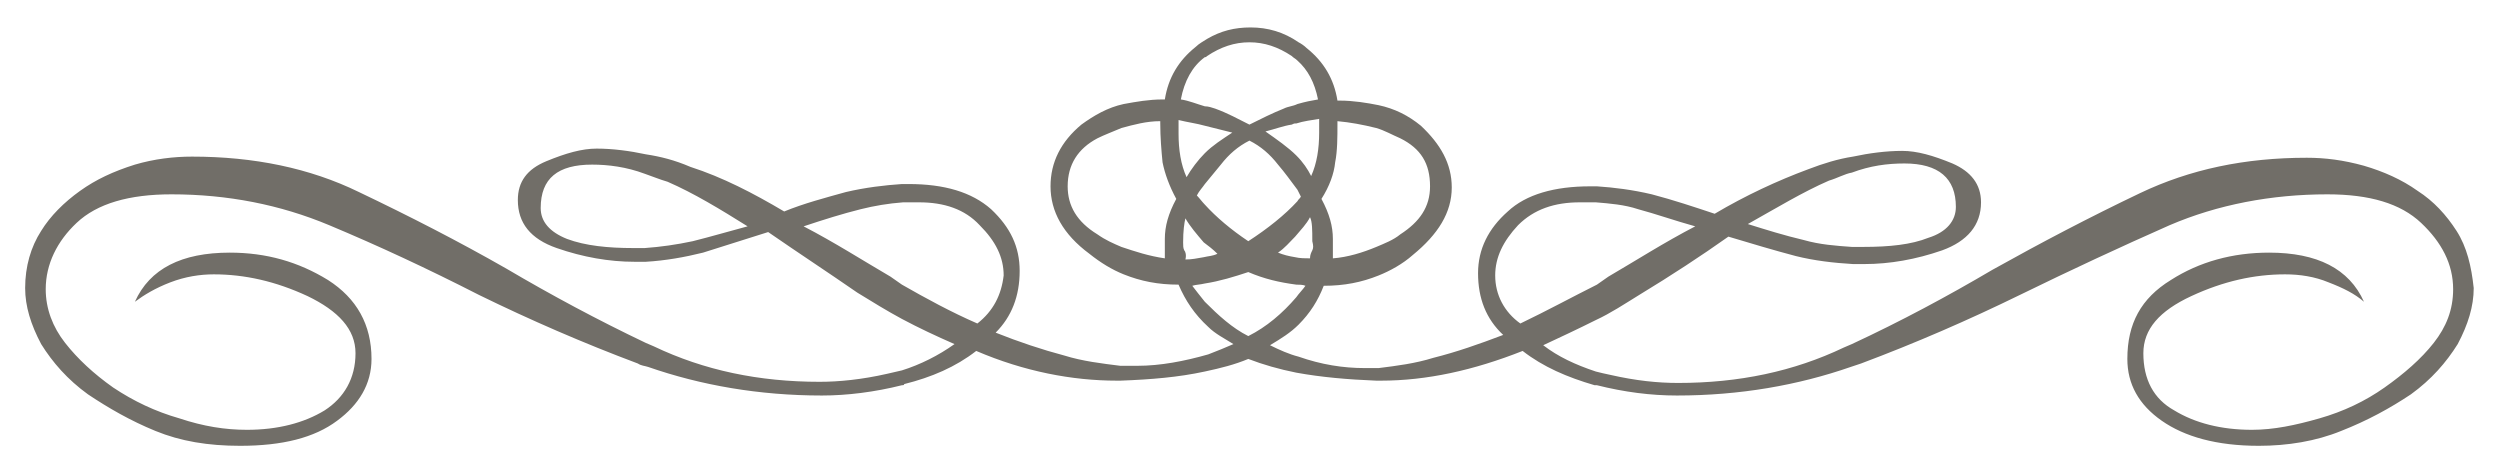
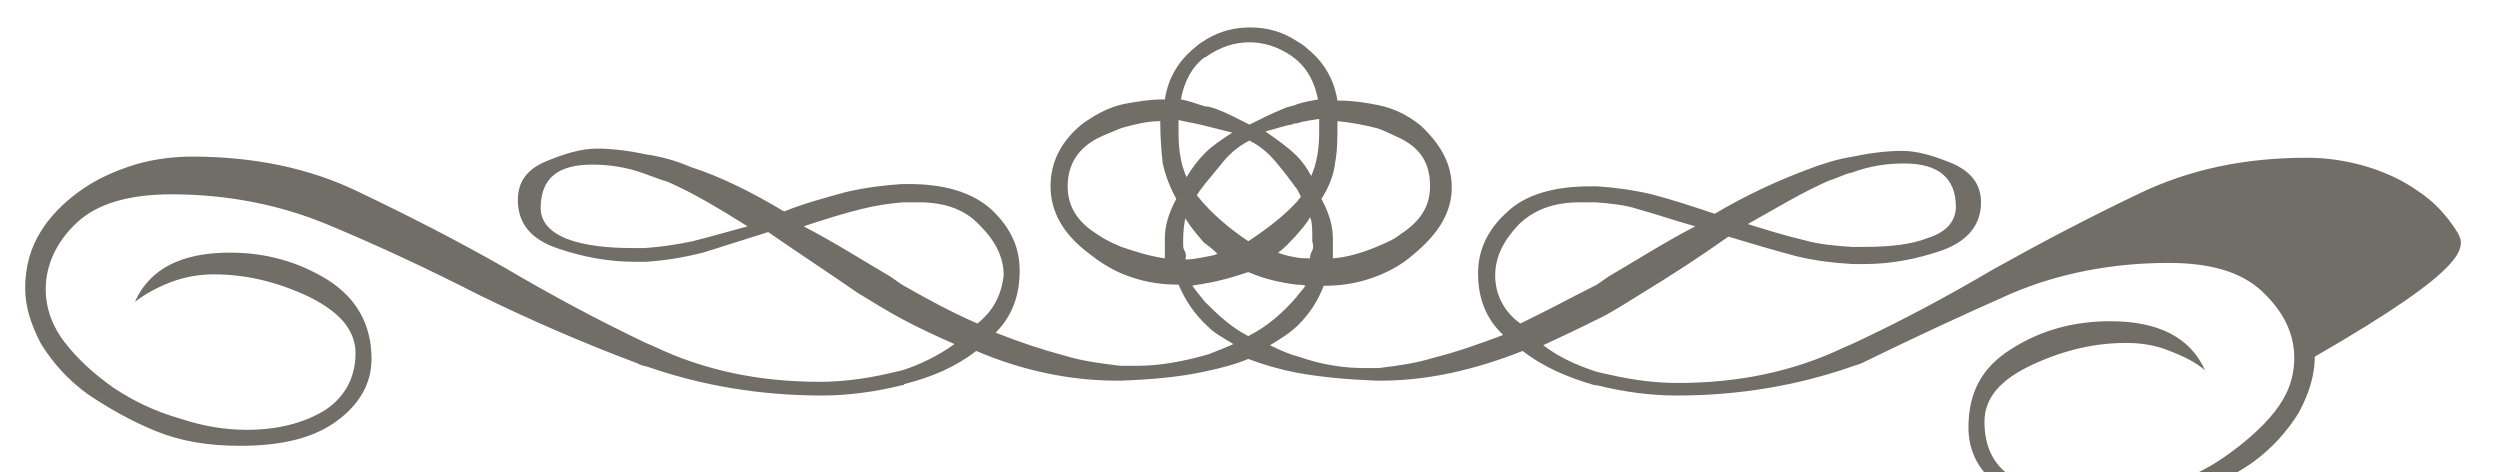
<svg xmlns="http://www.w3.org/2000/svg" version="1.1" id="Capa_1" x="0px" y="0px" viewBox="0 0 218.7 41.3" style="enable-background:new 0 0 218.7 41.3;" xml:space="preserve">
  <style type="text/css">
	.st0{fill:#716E68;}
</style>
  <g id="XMLID_3_">
-     <path id="XMLID_4_" class="st0" d="M214.9,20.2c-0.9-1.4-2-2.6-3.4-3.5c-1.4-1-3-1.7-4.7-2.2c-1.8-0.5-3.4-0.7-5-0.7   c-5.4,0-10.2,1-14.6,3.1c-4.4,2.1-8.6,4.3-12.9,6.7c-3.9,2.3-8,4.5-12.3,6.5c-0.2,0.1-0.5,0.2-0.7,0.3c-4.4,2.1-9.2,3.1-14.5,3.1   c-1.8,0-3.7-0.2-5.9-0.7c-0.5-0.1-0.9-0.2-1.3-0.3c-1.8-0.6-3.3-1.3-4.6-2.3c1.5-0.7,3-1.4,4.6-2.2c1.3-0.6,2.5-1.4,3.8-2.2   c2.8-1.7,5.4-3.4,7.8-5.1c2,0.6,4,1.2,5.9,1.7c1.6,0.4,3.3,0.6,5,0.7h1c2.2,0,4.5-0.4,6.8-1.2c2.2-0.8,3.4-2.2,3.4-4.2   c0-1.6-0.9-2.7-2.5-3.4c-1.7-0.7-3.1-1.1-4.4-1.1c-1.4,0-2.9,0.2-4.3,0.5c-1.3,0.2-2.6,0.6-3.9,1.1c-2.7,1-5.5,2.3-8.2,3.9   c-1.8-0.6-3.6-1.2-5.5-1.7c-1.7-0.4-3.3-0.6-4.8-0.7h-0.6c-3.1,0-5.6,0.7-7.2,2.2c-1.7,1.5-2.6,3.3-2.6,5.4c0,2.2,0.7,4,2.2,5.4   c-2.1,0.8-4.1,1.5-6.1,2c-1.6,0.5-3.2,0.7-4.8,0.9h-1.2c-1.9,0-3.8-0.3-5.8-1c-0.8-0.2-1.7-0.6-2.5-1c1-0.6,1.8-1.1,2.5-1.8   c1-1,1.7-2.1,2.2-3.4c1.8,0,3.3-0.3,4.8-0.9c1-0.4,2.1-1,3-1.8c2.2-1.8,3.4-3.7,3.4-5.9c0-2.1-1-3.8-2.7-5.4   c-1.1-0.9-2.3-1.5-3.7-1.8c-1-0.2-2.2-0.4-3.4-0.4h-0.2c-0.3-1.9-1.2-3.4-2.7-4.6c-0.2-0.2-0.5-0.4-0.7-0.5   c-1.3-0.9-2.7-1.3-4.2-1.3c-1.4,0-2.6,0.3-3.8,1c-0.3,0.2-0.7,0.4-1,0.7c-1.5,1.2-2.4,2.7-2.7,4.6h-0.2c-1.2,0-2.3,0.2-3.4,0.4   c-1.4,0.3-2.6,1-3.7,1.8c-1.8,1.5-2.7,3.3-2.7,5.4c0,2.2,1.1,4.2,3.4,5.9c1,0.8,2,1.4,3,1.8c1.5,0.6,3,0.9,4.8,0.9   c0.6,1.4,1.4,2.6,2.6,3.7c0.6,0.6,1.4,1,2.2,1.5c-0.7,0.3-1.4,0.6-2.2,0.9c-2.1,0.6-4.2,1-6.2,1H98c-1.6-0.2-3.3-0.4-4.9-0.9   c-1.9-0.5-4-1.2-6-2c1.4-1.4,2.1-3.2,2.1-5.4c0-2.1-0.8-3.8-2.5-5.4c-1.7-1.5-4.1-2.2-7.2-2.2h-0.6c-1.5,0.1-3.2,0.3-4.9,0.7   c-1.8,0.5-3.7,1-5.4,1.7c-2.7-1.6-5.4-3-8.2-3.9c-1.4-0.6-2.6-0.9-3.9-1.1c-1.4-0.3-2.9-0.5-4.3-0.5c-1.3,0-2.7,0.4-4.4,1.1   c-1.7,0.7-2.5,1.8-2.5,3.4c0,2,1.1,3.4,3.4,4.2c2.3,0.8,4.6,1.2,6.8,1.2h1c1.7-0.1,3.4-0.4,5-0.8c1.9-0.6,3.8-1.2,5.7-1.8   c2.6,1.8,5.2,3.5,7.8,5.3c1.3,0.8,2.6,1.6,3.9,2.3c1.5,0.8,3,1.5,4.6,2.2c-1.4,1-3,1.8-4.6,2.3c-0.4,0.1-0.9,0.2-1.3,0.3   c-2.2,0.5-4.2,0.7-5.9,0.7c-5.3,0-10.1-1-14.5-3.1c-0.2-0.1-0.5-0.2-0.7-0.3c-4.2-2-8.3-4.2-12.2-6.5c-4.2-2.4-8.5-4.6-12.9-6.7   c-4.3-2.1-9.2-3.1-14.6-3.1c-1.6,0-3.3,0.2-5,0.7C9.9,15,8.4,15.7,7,16.7c-1.4,1-2.6,2.2-3.4,3.5c-0.9,1.4-1.4,3.1-1.4,5   c0,1.6,0.5,3.2,1.4,4.9c1,1.6,2.3,3.1,4.1,4.4c1.8,1.2,3.7,2.3,5.9,3.2c2.2,0.9,4.6,1.3,7.4,1.3c3.7,0,6.5-0.7,8.5-2.2   c1.9-1.4,3-3.2,3-5.4c0-3-1.3-5.3-3.8-6.9c-2.6-1.6-5.4-2.4-8.6-2.4c-4.2,0-7,1.4-8.3,4.3c0.8-0.6,1.8-1.2,3.1-1.7   c1.3-0.5,2.6-0.7,3.8-0.7c2.7,0,5.4,0.6,8.2,1.9c2.7,1.3,4.2,2.9,4.2,5c0,2.2-1,3.9-2.7,5c-1.8,1.1-4.1,1.7-6.8,1.7   c-1.9,0-3.8-0.3-5.9-1c-2.1-0.6-4-1.5-5.8-2.7c-1.7-1.2-3.1-2.5-4.2-3.9c-1.1-1.4-1.7-3-1.7-4.7c0-2.2,1-4.2,2.7-5.8   c1.8-1.7,4.6-2.5,8.3-2.5c4.9,0,9.5,0.9,13.8,2.7c4.3,1.8,8.6,3.8,13.1,6.1c4.5,2.2,9.1,4.2,13.9,6c0.3,0.2,0.6,0.2,0.9,0.3   c4.6,1.6,9.7,2.5,15.2,2.5c2.2,0,4.6-0.3,7-0.9c0.1,0,0.2,0,0.2-0.1c2.4-0.6,4.5-1.5,6.3-2.9c4.2,1.8,8.4,2.6,12.3,2.6H98   c2.7-0.1,5.1-0.3,7.4-0.8c1.4-0.3,2.6-0.6,3.8-1.1c1.3,0.5,2.7,0.9,4.2,1.2c2.2,0.4,4.5,0.6,7,0.7h0.4c4,0,8.1-0.9,12.4-2.6   c1.8,1.4,3.9,2.3,6.3,3h0.2c2.4,0.6,4.7,0.9,7,0.9c5.5,0,10.6-0.9,15.2-2.5c0.3-0.1,0.6-0.2,0.9-0.3c4.8-1.8,9.4-3.8,13.9-6   c4.5-2.2,8.8-4.2,13.1-6.1c4.2-1.8,8.9-2.7,13.8-2.7c3.7,0,6.4,0.8,8.2,2.5c1.8,1.7,2.8,3.6,2.8,5.8c0,1.8-0.6,3.3-1.7,4.7   c-1.1,1.4-2.6,2.7-4.3,3.9c-1.7,1.2-3.6,2.1-5.7,2.7c-2.1,0.6-4,1-5.9,1c-2.7,0-5-0.6-6.8-1.7c-1.8-1-2.7-2.7-2.7-5   c0-2.1,1.4-3.7,4.2-5c2.8-1.3,5.5-1.9,8.2-1.9c1.3,0,2.6,0.2,3.8,0.7c1.3,0.5,2.3,1,3.1,1.7c-1.3-2.9-4.1-4.3-8.3-4.3   c-3.2,0-6.1,0.8-8.6,2.4c-2.6,1.6-3.8,3.8-3.8,6.9c0,2.2,1,4,3,5.4c2,1.4,4.8,2.2,8.5,2.2c2.5,0,5-0.4,7.2-1.3   c2.3-0.9,4.3-2,6.1-3.2c1.8-1.3,3.1-2.8,4.1-4.4c0.9-1.7,1.4-3.3,1.4-4.9C216.2,23.3,215.8,21.6,214.9,20.2z M160,15.8   c0.7-0.2,1.4-0.6,2-0.7c1.6-0.6,3.1-0.8,4.6-0.8c3,0,4.5,1.3,4.5,3.8c0,1.2-0.8,2.2-2.4,2.7c-1.5,0.6-3.4,0.8-5.7,0.8h-1   c-1.4-0.1-2.8-0.2-4.2-0.6c-1.7-0.4-3.3-0.9-4.9-1.4C155.4,18.2,157.7,16.8,160,15.8z M116.8,14.2c0.2-1,0.2-2.2,0.2-3.4v-0.2   c1.1,0.1,2.2,0.3,3.4,0.6c0.7,0.2,1.4,0.6,2.1,0.9c1.8,0.9,2.6,2.2,2.6,4.2c0,1.8-0.9,3.1-2.6,4.2c-0.6,0.5-1.4,0.8-2.1,1.1   c-1.2,0.5-2.5,0.9-3.8,1v-1.7c0-1.1-0.3-2.2-1-3.5C116.3,16.3,116.7,15.2,116.8,14.2z M60.6,21.1c-1.4,0.3-2.8,0.5-4.2,0.6h-1   c-2.2,0-4.2-0.2-5.8-0.8c-1.5-0.6-2.3-1.5-2.3-2.7c0-2.6,1.5-3.8,4.5-3.8c1.4,0,3,0.2,4.6,0.8c0.6,0.2,1.3,0.5,2,0.7   c2.3,1,4.6,2.4,7,3.9C63.9,20.2,62.2,20.7,60.6,21.1z M85.5,28.3c-2.3-1-4.5-2.2-6.6-3.4c-0.3-0.2-0.7-0.5-1-0.7   c-2.4-1.4-4.9-3-7.6-4.4c1.8-0.6,3.4-1.1,5-1.5c1.2-0.3,2.4-0.5,3.7-0.6h1.4c2.2,0,4,0.6,5.3,2c1.4,1.4,2.1,2.8,2.1,4.4   C87.6,25.8,86.9,27.2,85.5,28.3z M114.8,21.9c-0.1,0.2-0.2,0.4-0.2,0.7c-0.4,0-0.9,0-1.3-0.1c-0.6-0.1-1-0.2-1.5-0.4   c0.6-0.4,1-0.9,1.5-1.4c0.5-0.6,1-1.1,1.3-1.7c0.2,0.4,0.2,1.1,0.2,2.1C114.9,21.5,114.9,21.7,114.8,21.9z M109.2,21.1   c-1.5-1-2.8-2.1-3.8-3.2c-0.2-0.2-0.5-0.6-0.7-0.8c0.2-0.4,0.5-0.7,0.7-1c0.5-0.6,0.9-1.1,1.4-1.7c0.7-0.9,1.5-1.6,2.5-2.1   c1,0.5,1.8,1.2,2.5,2.1c0.6,0.7,1.1,1.4,1.7,2.2c0.1,0.2,0.2,0.4,0.3,0.6c-0.1,0.2-0.2,0.2-0.3,0.4C112.4,18.8,110.9,20,109.2,21.1   z M115.4,11.6c0,1.4-0.2,2.7-0.7,3.8c-0.3-0.6-0.7-1.2-1.3-1.8c-0.7-0.7-1.7-1.4-2.7-2.1c0.8-0.2,1.6-0.5,2.3-0.6   c0.2-0.1,0.2-0.1,0.4-0.1c0.6-0.2,1.4-0.3,2-0.4V11.6z M105.4,5c0.1,0,0.1,0,0.2-0.1c1.2-0.8,2.4-1.2,3.7-1.2   c1.3,0,2.5,0.4,3.7,1.2c0.2,0.2,0.3,0.2,0.5,0.4c0.9,0.8,1.5,1.9,1.8,3.4c-0.6,0.1-1.1,0.2-1.8,0.4c-0.4,0.2-0.8,0.2-1.2,0.4   c-1,0.4-2,0.9-3,1.4c-1-0.5-1.9-1-3-1.4c-0.3-0.1-0.6-0.2-0.9-0.2c-0.7-0.2-1.4-0.5-2.1-0.6C103.6,7.1,104.3,5.8,105.4,5z    M101.9,20.9v1.7c-1.4-0.2-2.6-0.6-3.8-1c-0.7-0.3-1.4-0.6-2.1-1.1c-1.8-1.1-2.6-2.5-2.6-4.2c0-1.9,0.9-3.3,2.6-4.2   c0.6-0.3,1.4-0.6,2.1-0.9c1.1-0.3,2.2-0.6,3.4-0.6v0.2c0,1.2,0.1,2.4,0.2,3.4c0.2,1,0.6,2.1,1.2,3.2   C102.2,18.7,101.9,19.8,101.9,20.9z M103.1,10.5c0.8,0.2,1.6,0.3,2.3,0.5c0.8,0.2,1.6,0.4,2.4,0.6c-0.9,0.6-1.7,1.1-2.4,1.8   c-0.6,0.6-1.2,1.4-1.6,2.1c-0.5-1.1-0.7-2.4-0.7-3.8V10.5z M103.6,21.9c-0.1-0.2-0.1-0.4-0.1-0.7c0-1,0.1-1.7,0.2-2.1   c0.4,0.7,1,1.4,1.6,2.1c0.4,0.3,0.8,0.6,1.2,1c-0.4,0.2-0.8,0.2-1.2,0.3c-0.6,0.1-1,0.2-1.6,0.2C103.8,22.3,103.7,22,103.6,21.9z    M105.4,26.4c-0.4-0.5-0.8-1-1.1-1.4c0.3-0.1,0.7-0.1,1.1-0.2c1.3-0.2,2.6-0.6,3.8-1c1.4,0.6,2.7,0.9,4.2,1.1c0.2,0,0.6,0,0.8,0.1   c-0.2,0.3-0.6,0.7-0.8,1c-1.2,1.4-2.6,2.6-4.2,3.4C107.8,28.7,106.6,27.6,105.4,26.4z M133,28.3c-1.4-1-2.2-2.5-2.2-4.2   c0-1.6,0.7-3,2-4.4c1.4-1.4,3.2-2,5.4-2h1.4c1.2,0.1,2.5,0.2,3.7,0.6c1.5,0.4,3.2,1,5,1.5c-2.7,1.4-5.2,3-7.6,4.4   c-0.3,0.2-0.7,0.5-1,0.7C137.5,26,135.3,27.2,133,28.3z" />
+     <path id="XMLID_4_" class="st0" d="M214.9,20.2c-0.9-1.4-2-2.6-3.4-3.5c-1.4-1-3-1.7-4.7-2.2c-1.8-0.5-3.4-0.7-5-0.7   c-5.4,0-10.2,1-14.6,3.1c-4.4,2.1-8.6,4.3-12.9,6.7c-3.9,2.3-8,4.5-12.3,6.5c-0.2,0.1-0.5,0.2-0.7,0.3c-4.4,2.1-9.2,3.1-14.5,3.1   c-1.8,0-3.7-0.2-5.9-0.7c-0.5-0.1-0.9-0.2-1.3-0.3c-1.8-0.6-3.3-1.3-4.6-2.3c1.5-0.7,3-1.4,4.6-2.2c1.3-0.6,2.5-1.4,3.8-2.2   c2.8-1.7,5.4-3.4,7.8-5.1c2,0.6,4,1.2,5.9,1.7c1.6,0.4,3.3,0.6,5,0.7h1c2.2,0,4.5-0.4,6.8-1.2c2.2-0.8,3.4-2.2,3.4-4.2   c0-1.6-0.9-2.7-2.5-3.4c-1.7-0.7-3.1-1.1-4.4-1.1c-1.4,0-2.9,0.2-4.3,0.5c-1.3,0.2-2.6,0.6-3.9,1.1c-2.7,1-5.5,2.3-8.2,3.9   c-1.8-0.6-3.6-1.2-5.5-1.7c-1.7-0.4-3.3-0.6-4.8-0.7h-0.6c-3.1,0-5.6,0.7-7.2,2.2c-1.7,1.5-2.6,3.3-2.6,5.4c0,2.2,0.7,4,2.2,5.4   c-2.1,0.8-4.1,1.5-6.1,2c-1.6,0.5-3.2,0.7-4.8,0.9h-1.2c-1.9,0-3.8-0.3-5.8-1c-0.8-0.2-1.7-0.6-2.5-1c1-0.6,1.8-1.1,2.5-1.8   c1-1,1.7-2.1,2.2-3.4c1.8,0,3.3-0.3,4.8-0.9c1-0.4,2.1-1,3-1.8c2.2-1.8,3.4-3.7,3.4-5.9c0-2.1-1-3.8-2.7-5.4   c-1.1-0.9-2.3-1.5-3.7-1.8c-1-0.2-2.2-0.4-3.4-0.4h-0.2c-0.3-1.9-1.2-3.4-2.7-4.6c-0.2-0.2-0.5-0.4-0.7-0.5   c-1.3-0.9-2.7-1.3-4.2-1.3c-1.4,0-2.6,0.3-3.8,1c-0.3,0.2-0.7,0.4-1,0.7c-1.5,1.2-2.4,2.7-2.7,4.6h-0.2c-1.2,0-2.3,0.2-3.4,0.4   c-1.4,0.3-2.6,1-3.7,1.8c-1.8,1.5-2.7,3.3-2.7,5.4c0,2.2,1.1,4.2,3.4,5.9c1,0.8,2,1.4,3,1.8c1.5,0.6,3,0.9,4.8,0.9   c0.6,1.4,1.4,2.6,2.6,3.7c0.6,0.6,1.4,1,2.2,1.5c-0.7,0.3-1.4,0.6-2.2,0.9c-2.1,0.6-4.2,1-6.2,1H98c-1.6-0.2-3.3-0.4-4.9-0.9   c-1.9-0.5-4-1.2-6-2c1.4-1.4,2.1-3.2,2.1-5.4c0-2.1-0.8-3.8-2.5-5.4c-1.7-1.5-4.1-2.2-7.2-2.2h-0.6c-1.5,0.1-3.2,0.3-4.9,0.7   c-1.8,0.5-3.7,1-5.4,1.7c-2.7-1.6-5.4-3-8.2-3.9c-1.4-0.6-2.6-0.9-3.9-1.1c-1.4-0.3-2.9-0.5-4.3-0.5c-1.3,0-2.7,0.4-4.4,1.1   c-1.7,0.7-2.5,1.8-2.5,3.4c0,2,1.1,3.4,3.4,4.2c2.3,0.8,4.6,1.2,6.8,1.2h1c1.7-0.1,3.4-0.4,5-0.8c1.9-0.6,3.8-1.2,5.7-1.8   c2.6,1.8,5.2,3.5,7.8,5.3c1.3,0.8,2.6,1.6,3.9,2.3c1.5,0.8,3,1.5,4.6,2.2c-1.4,1-3,1.8-4.6,2.3c-0.4,0.1-0.9,0.2-1.3,0.3   c-2.2,0.5-4.2,0.7-5.9,0.7c-5.3,0-10.1-1-14.5-3.1c-0.2-0.1-0.5-0.2-0.7-0.3c-4.2-2-8.3-4.2-12.2-6.5c-4.2-2.4-8.5-4.6-12.9-6.7   c-4.3-2.1-9.2-3.1-14.6-3.1c-1.6,0-3.3,0.2-5,0.7C9.9,15,8.4,15.7,7,16.7c-1.4,1-2.6,2.2-3.4,3.5c-0.9,1.4-1.4,3.1-1.4,5   c0,1.6,0.5,3.2,1.4,4.9c1,1.6,2.3,3.1,4.1,4.4c1.8,1.2,3.7,2.3,5.9,3.2c2.2,0.9,4.6,1.3,7.4,1.3c3.7,0,6.5-0.7,8.5-2.2   c1.9-1.4,3-3.2,3-5.4c0-3-1.3-5.3-3.8-6.9c-2.6-1.6-5.4-2.4-8.6-2.4c-4.2,0-7,1.4-8.3,4.3c0.8-0.6,1.8-1.2,3.1-1.7   c1.3-0.5,2.6-0.7,3.8-0.7c2.7,0,5.4,0.6,8.2,1.9c2.7,1.3,4.2,2.9,4.2,5c0,2.2-1,3.9-2.7,5c-1.8,1.1-4.1,1.7-6.8,1.7   c-1.9,0-3.8-0.3-5.9-1c-2.1-0.6-4-1.5-5.8-2.7c-1.7-1.2-3.1-2.5-4.2-3.9c-1.1-1.4-1.7-3-1.7-4.7c0-2.2,1-4.2,2.7-5.8   c1.8-1.7,4.6-2.5,8.3-2.5c4.9,0,9.5,0.9,13.8,2.7c4.3,1.8,8.6,3.8,13.1,6.1c4.5,2.2,9.1,4.2,13.9,6c0.3,0.2,0.6,0.2,0.9,0.3   c4.6,1.6,9.7,2.5,15.2,2.5c2.2,0,4.6-0.3,7-0.9c0.1,0,0.2,0,0.2-0.1c2.4-0.6,4.5-1.5,6.3-2.9c4.2,1.8,8.4,2.6,12.3,2.6H98   c2.7-0.1,5.1-0.3,7.4-0.8c1.4-0.3,2.6-0.6,3.8-1.1c1.3,0.5,2.7,0.9,4.2,1.2c2.2,0.4,4.5,0.6,7,0.7h0.4c4,0,8.1-0.9,12.4-2.6   c1.8,1.4,3.9,2.3,6.3,3h0.2c2.4,0.6,4.7,0.9,7,0.9c5.5,0,10.6-0.9,15.2-2.5c0.3-0.1,0.6-0.2,0.9-0.3c4.5-2.2,8.8-4.2,13.1-6.1c4.2-1.8,8.9-2.7,13.8-2.7c3.7,0,6.4,0.8,8.2,2.5c1.8,1.7,2.8,3.6,2.8,5.8c0,1.8-0.6,3.3-1.7,4.7   c-1.1,1.4-2.6,2.7-4.3,3.9c-1.7,1.2-3.6,2.1-5.7,2.7c-2.1,0.6-4,1-5.9,1c-2.7,0-5-0.6-6.8-1.7c-1.8-1-2.7-2.7-2.7-5   c0-2.1,1.4-3.7,4.2-5c2.8-1.3,5.5-1.9,8.2-1.9c1.3,0,2.6,0.2,3.8,0.7c1.3,0.5,2.3,1,3.1,1.7c-1.3-2.9-4.1-4.3-8.3-4.3   c-3.2,0-6.1,0.8-8.6,2.4c-2.6,1.6-3.8,3.8-3.8,6.9c0,2.2,1,4,3,5.4c2,1.4,4.8,2.2,8.5,2.2c2.5,0,5-0.4,7.2-1.3   c2.3-0.9,4.3-2,6.1-3.2c1.8-1.3,3.1-2.8,4.1-4.4c0.9-1.7,1.4-3.3,1.4-4.9C216.2,23.3,215.8,21.6,214.9,20.2z M160,15.8   c0.7-0.2,1.4-0.6,2-0.7c1.6-0.6,3.1-0.8,4.6-0.8c3,0,4.5,1.3,4.5,3.8c0,1.2-0.8,2.2-2.4,2.7c-1.5,0.6-3.4,0.8-5.7,0.8h-1   c-1.4-0.1-2.8-0.2-4.2-0.6c-1.7-0.4-3.3-0.9-4.9-1.4C155.4,18.2,157.7,16.8,160,15.8z M116.8,14.2c0.2-1,0.2-2.2,0.2-3.4v-0.2   c1.1,0.1,2.2,0.3,3.4,0.6c0.7,0.2,1.4,0.6,2.1,0.9c1.8,0.9,2.6,2.2,2.6,4.2c0,1.8-0.9,3.1-2.6,4.2c-0.6,0.5-1.4,0.8-2.1,1.1   c-1.2,0.5-2.5,0.9-3.8,1v-1.7c0-1.1-0.3-2.2-1-3.5C116.3,16.3,116.7,15.2,116.8,14.2z M60.6,21.1c-1.4,0.3-2.8,0.5-4.2,0.6h-1   c-2.2,0-4.2-0.2-5.8-0.8c-1.5-0.6-2.3-1.5-2.3-2.7c0-2.6,1.5-3.8,4.5-3.8c1.4,0,3,0.2,4.6,0.8c0.6,0.2,1.3,0.5,2,0.7   c2.3,1,4.6,2.4,7,3.9C63.9,20.2,62.2,20.7,60.6,21.1z M85.5,28.3c-2.3-1-4.5-2.2-6.6-3.4c-0.3-0.2-0.7-0.5-1-0.7   c-2.4-1.4-4.9-3-7.6-4.4c1.8-0.6,3.4-1.1,5-1.5c1.2-0.3,2.4-0.5,3.7-0.6h1.4c2.2,0,4,0.6,5.3,2c1.4,1.4,2.1,2.8,2.1,4.4   C87.6,25.8,86.9,27.2,85.5,28.3z M114.8,21.9c-0.1,0.2-0.2,0.4-0.2,0.7c-0.4,0-0.9,0-1.3-0.1c-0.6-0.1-1-0.2-1.5-0.4   c0.6-0.4,1-0.9,1.5-1.4c0.5-0.6,1-1.1,1.3-1.7c0.2,0.4,0.2,1.1,0.2,2.1C114.9,21.5,114.9,21.7,114.8,21.9z M109.2,21.1   c-1.5-1-2.8-2.1-3.8-3.2c-0.2-0.2-0.5-0.6-0.7-0.8c0.2-0.4,0.5-0.7,0.7-1c0.5-0.6,0.9-1.1,1.4-1.7c0.7-0.9,1.5-1.6,2.5-2.1   c1,0.5,1.8,1.2,2.5,2.1c0.6,0.7,1.1,1.4,1.7,2.2c0.1,0.2,0.2,0.4,0.3,0.6c-0.1,0.2-0.2,0.2-0.3,0.4C112.4,18.8,110.9,20,109.2,21.1   z M115.4,11.6c0,1.4-0.2,2.7-0.7,3.8c-0.3-0.6-0.7-1.2-1.3-1.8c-0.7-0.7-1.7-1.4-2.7-2.1c0.8-0.2,1.6-0.5,2.3-0.6   c0.2-0.1,0.2-0.1,0.4-0.1c0.6-0.2,1.4-0.3,2-0.4V11.6z M105.4,5c0.1,0,0.1,0,0.2-0.1c1.2-0.8,2.4-1.2,3.7-1.2   c1.3,0,2.5,0.4,3.7,1.2c0.2,0.2,0.3,0.2,0.5,0.4c0.9,0.8,1.5,1.9,1.8,3.4c-0.6,0.1-1.1,0.2-1.8,0.4c-0.4,0.2-0.8,0.2-1.2,0.4   c-1,0.4-2,0.9-3,1.4c-1-0.5-1.9-1-3-1.4c-0.3-0.1-0.6-0.2-0.9-0.2c-0.7-0.2-1.4-0.5-2.1-0.6C103.6,7.1,104.3,5.8,105.4,5z    M101.9,20.9v1.7c-1.4-0.2-2.6-0.6-3.8-1c-0.7-0.3-1.4-0.6-2.1-1.1c-1.8-1.1-2.6-2.5-2.6-4.2c0-1.9,0.9-3.3,2.6-4.2   c0.6-0.3,1.4-0.6,2.1-0.9c1.1-0.3,2.2-0.6,3.4-0.6v0.2c0,1.2,0.1,2.4,0.2,3.4c0.2,1,0.6,2.1,1.2,3.2   C102.2,18.7,101.9,19.8,101.9,20.9z M103.1,10.5c0.8,0.2,1.6,0.3,2.3,0.5c0.8,0.2,1.6,0.4,2.4,0.6c-0.9,0.6-1.7,1.1-2.4,1.8   c-0.6,0.6-1.2,1.4-1.6,2.1c-0.5-1.1-0.7-2.4-0.7-3.8V10.5z M103.6,21.9c-0.1-0.2-0.1-0.4-0.1-0.7c0-1,0.1-1.7,0.2-2.1   c0.4,0.7,1,1.4,1.6,2.1c0.4,0.3,0.8,0.6,1.2,1c-0.4,0.2-0.8,0.2-1.2,0.3c-0.6,0.1-1,0.2-1.6,0.2C103.8,22.3,103.7,22,103.6,21.9z    M105.4,26.4c-0.4-0.5-0.8-1-1.1-1.4c0.3-0.1,0.7-0.1,1.1-0.2c1.3-0.2,2.6-0.6,3.8-1c1.4,0.6,2.7,0.9,4.2,1.1c0.2,0,0.6,0,0.8,0.1   c-0.2,0.3-0.6,0.7-0.8,1c-1.2,1.4-2.6,2.6-4.2,3.4C107.8,28.7,106.6,27.6,105.4,26.4z M133,28.3c-1.4-1-2.2-2.5-2.2-4.2   c0-1.6,0.7-3,2-4.4c1.4-1.4,3.2-2,5.4-2h1.4c1.2,0.1,2.5,0.2,3.7,0.6c1.5,0.4,3.2,1,5,1.5c-2.7,1.4-5.2,3-7.6,4.4   c-0.3,0.2-0.7,0.5-1,0.7C137.5,26,135.3,27.2,133,28.3z" />
  </g>
</svg>